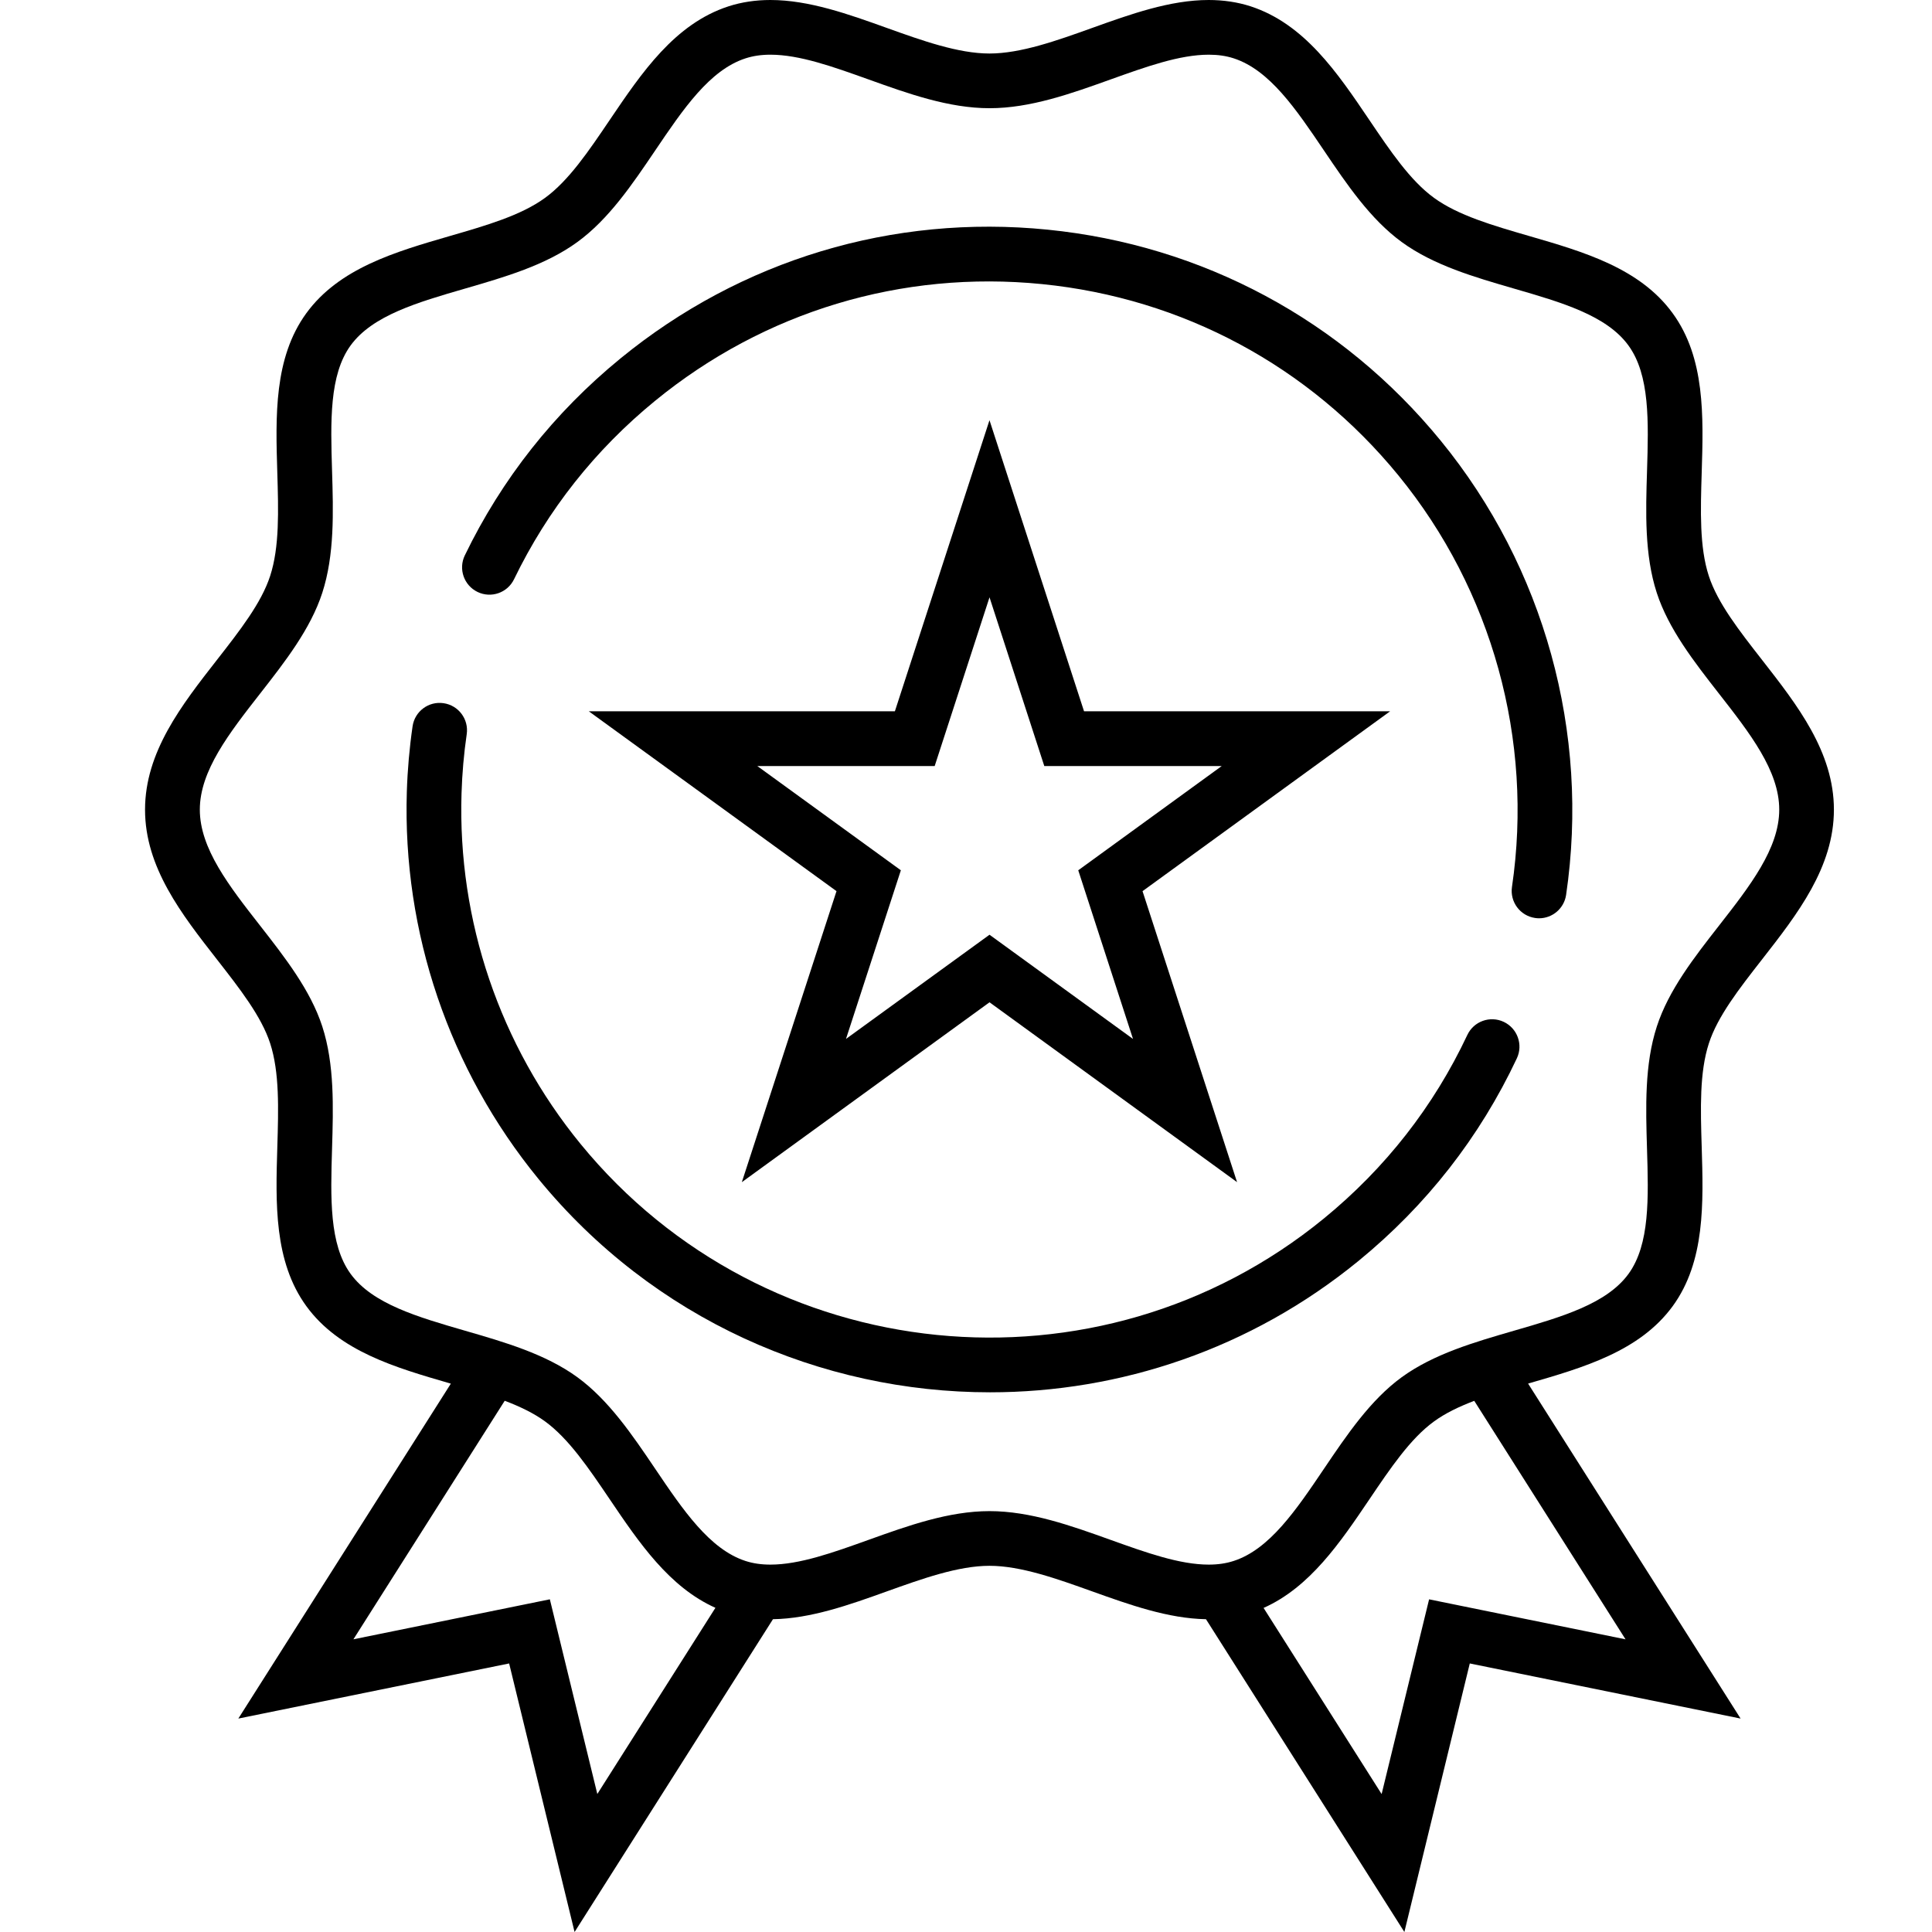
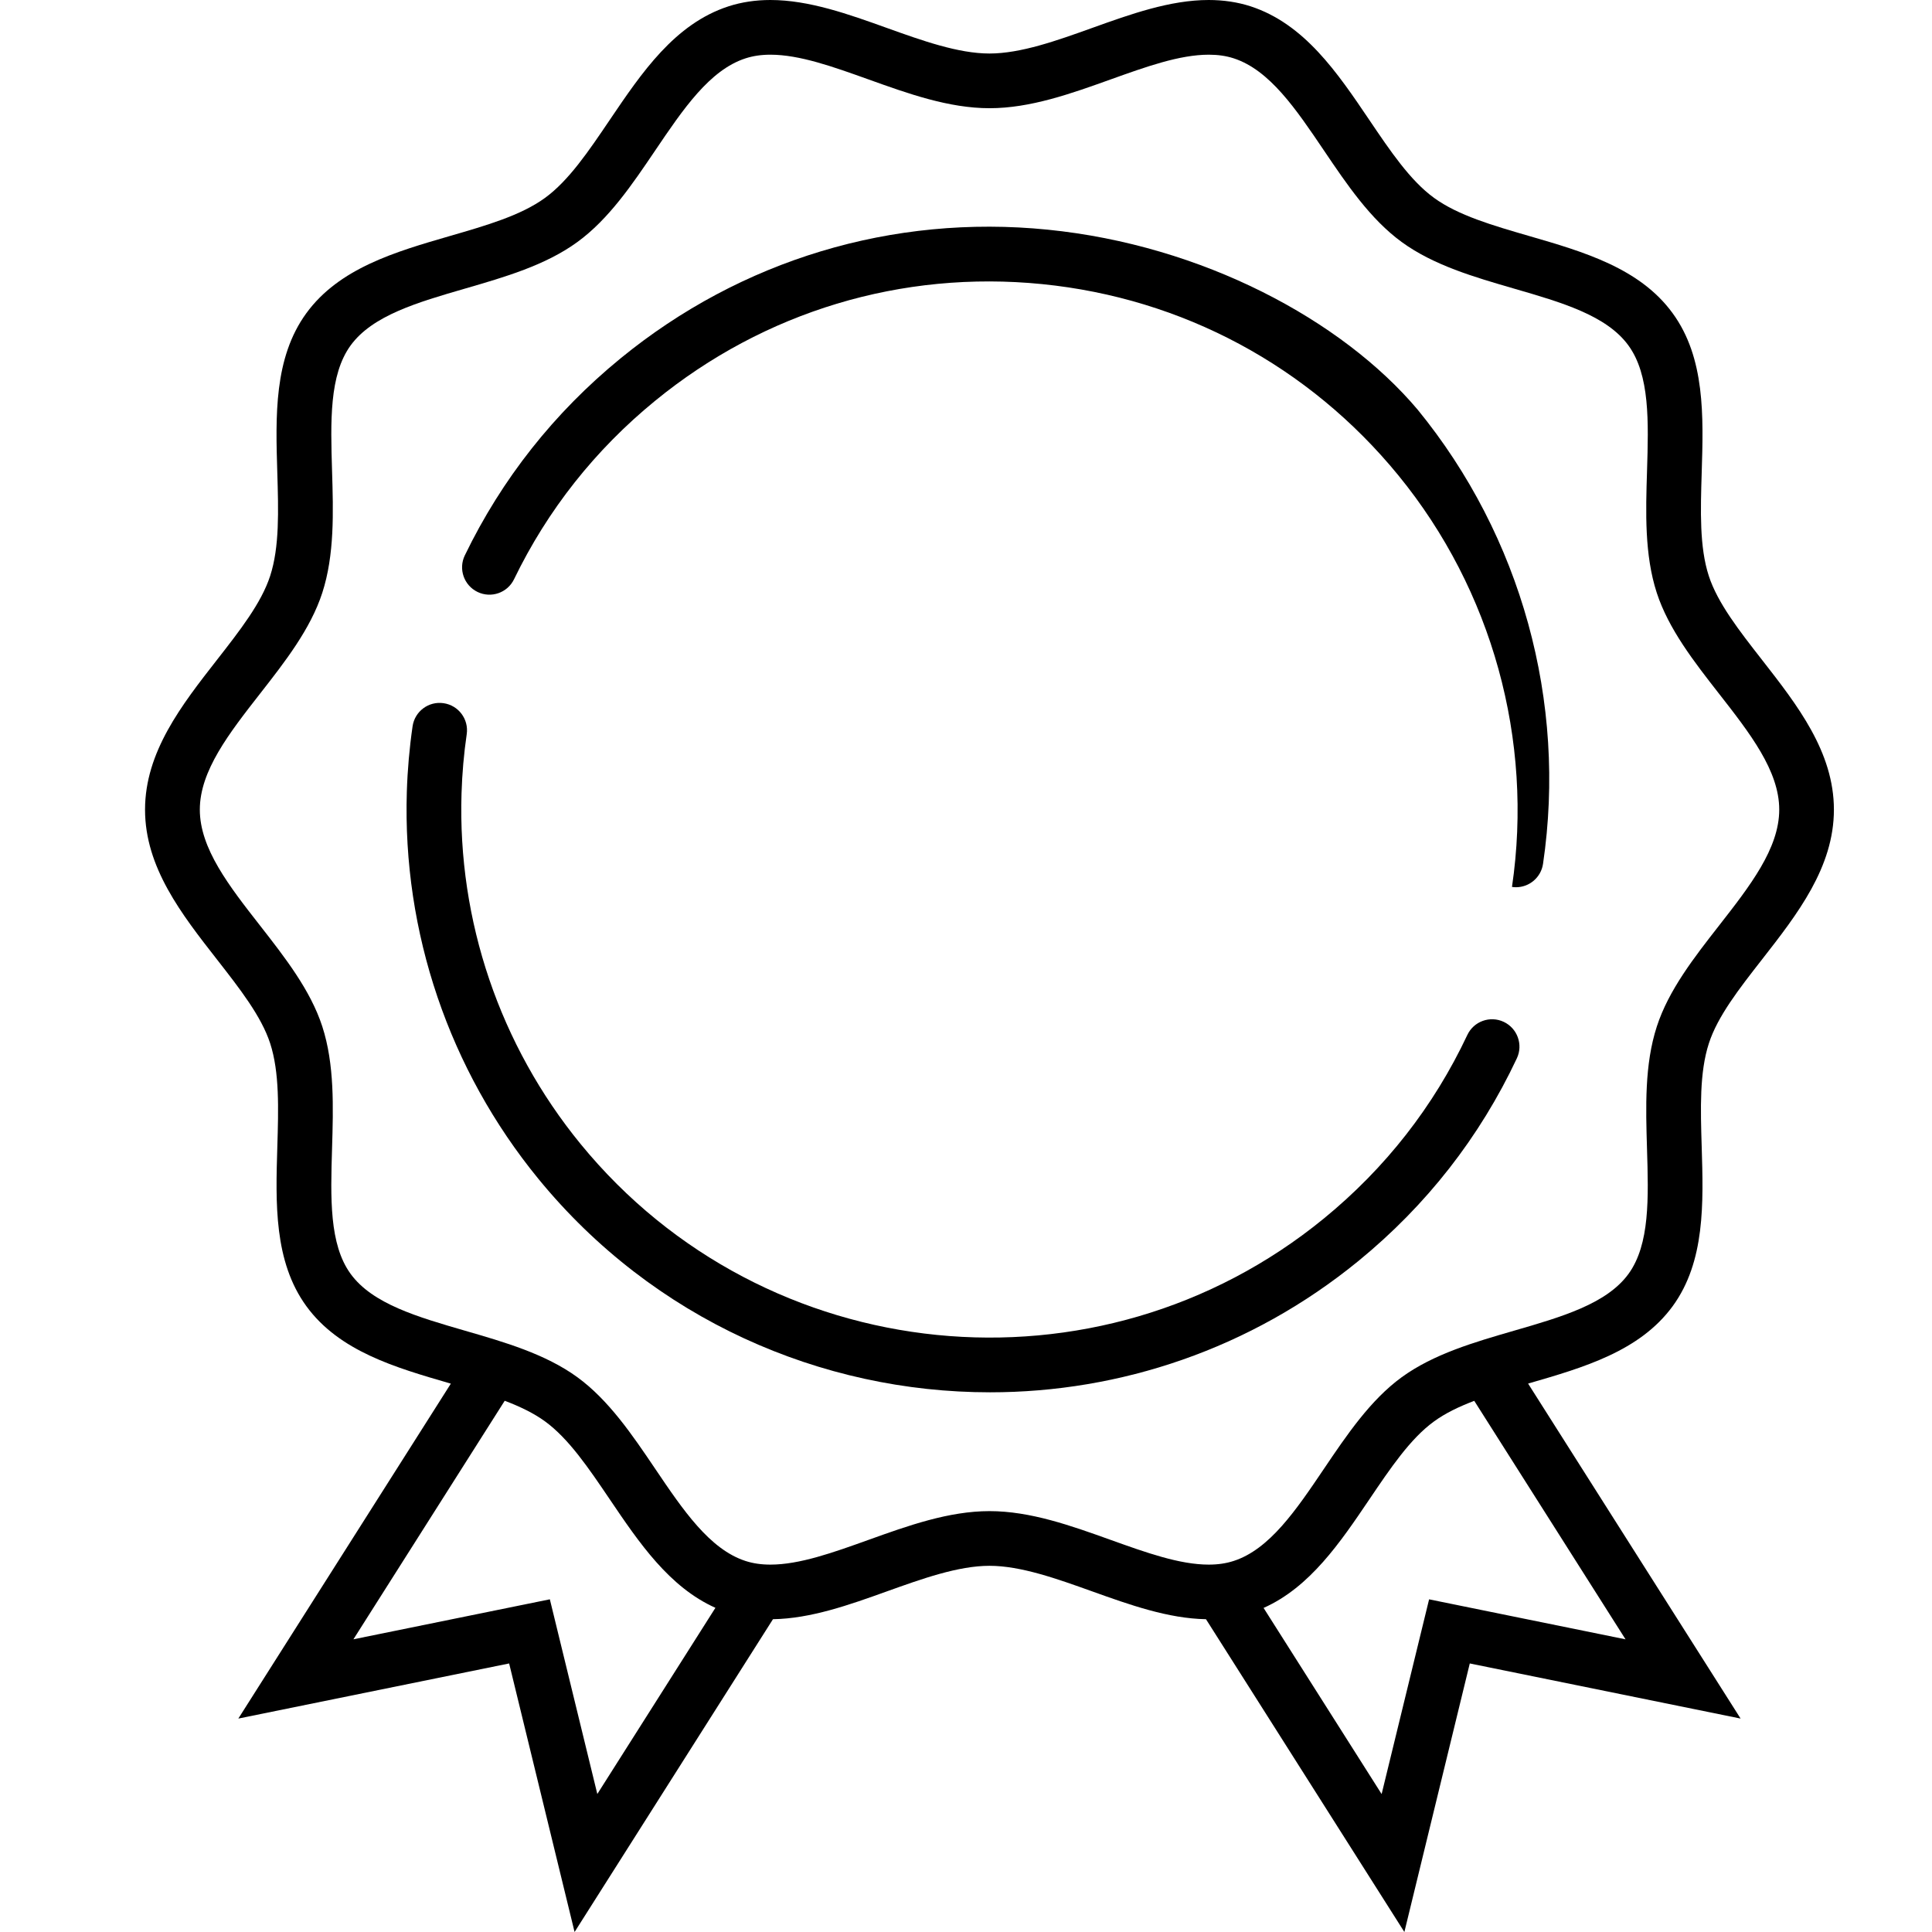
<svg xmlns="http://www.w3.org/2000/svg" id="d62-svg-5" x="0px" y="0px" width="70px" height="70px" viewBox="0 0 70 70" xml:space="preserve">
  <g>
    <path d="M63.843,34.761c1.28-1.64,2.603-3.336,2.603-5.426c0-2.091-1.325-3.788-2.607-5.43c-0.826-1.058-1.607-2.058-1.926-3.038  c-0.34-1.046-0.3-2.357-0.257-3.745c0.063-2.043,0.127-4.155-1.052-5.772c-1.189-1.636-3.229-2.228-5.2-2.799  c-1.324-0.384-2.575-0.747-3.448-1.383c-0.859-0.624-1.58-1.692-2.344-2.823c-1.156-1.712-2.352-3.482-4.303-4.117  C44.84,0.077,44.33,0,43.793,0c-1.401,0-2.836,0.515-4.224,1.013c-1.27,0.456-2.583,0.926-3.719,0.926  c-1.134,0-2.447-0.471-3.716-0.926C30.747,0.515,29.312,0,27.912,0c-0.537,0-1.046,0.077-1.516,0.229  c-1.95,0.634-3.146,2.405-4.304,4.117c-0.764,1.131-1.486,2.199-2.345,2.824c-0.872,0.635-2.123,0.998-3.447,1.381  c-1.973,0.572-4.012,1.164-5.203,2.8c-1.176,1.617-1.112,3.728-1.05,5.768c0.042,1.389,0.082,2.701-0.259,3.749  c-0.318,0.98-1.099,1.98-1.926,3.039c-1.282,1.641-2.607,3.338-2.607,5.429c0,2.092,1.325,3.788,2.607,5.428  c0.827,1.06,1.609,2.06,1.927,3.04c0.34,1.048,0.301,2.36,0.259,3.749c-0.062,2.041-0.125,4.151,1.05,5.769  c1.19,1.637,3.23,2.228,5.204,2.8c0.011,0.003,0.022,0.007,0.033,0.01L8.635,62.267l9.812-1.997L20.818,70l7.188-11.333  c1.371-0.022,2.772-0.521,4.129-1.009c1.27-0.455,2.582-0.926,3.716-0.926c1.136,0,2.448,0.471,3.719,0.926  c1.354,0.486,2.755,0.985,4.125,1.009L50.883,70l2.37-9.73l9.812,1.997L55.366,50.13c0.013-0.003,0.024-0.007,0.037-0.011  c1.972-0.571,4.011-1.161,5.204-2.797c1.176-1.617,1.111-3.727,1.049-5.766c-0.043-1.39-0.082-2.702,0.26-3.753  C62.233,36.822,63.016,35.82,63.843,34.761z M19.922,57.946l-7.117,1.449l5.482-8.643c0.549,0.209,1.048,0.447,1.46,0.747  c0.858,0.625,1.58,1.692,2.345,2.823c1.06,1.568,2.154,3.183,3.829,3.932l-4.279,6.746L19.922,57.946z M58.896,59.396l-7.117-1.449  l-1.72,7.055l-4.277-6.744c1.678-0.748,2.773-2.365,3.835-3.937c0.763-1.13,1.483-2.197,2.339-2.819  c0.412-0.301,0.91-0.538,1.459-0.747L58.896,59.396z M60.03,37.192c-0.448,1.376-0.401,2.926-0.356,4.425  c0.055,1.785,0.106,3.471-0.67,4.538c-0.791,1.087-2.424,1.56-4.152,2.06c-1.43,0.414-2.908,0.843-4.064,1.683  c-1.137,0.828-1.989,2.092-2.814,3.313c-1.014,1.503-1.973,2.922-3.275,3.345c-0.275,0.089-0.57,0.133-0.904,0.133  c-1.057,0-2.27-0.436-3.555-0.896c-1.429-0.513-2.906-1.042-4.388-1.042c-1.479,0-2.957,0.529-4.385,1.042  c-1.284,0.461-2.498,0.896-3.553,0.896c-0.333,0-0.629-0.043-0.903-0.132c-1.302-0.424-2.261-1.842-3.275-3.344  c-0.826-1.223-1.681-2.487-2.82-3.316c-1.154-0.839-2.631-1.267-4.061-1.681c-1.729-0.501-3.361-0.974-4.152-2.062  c-0.777-1.068-0.726-2.756-0.672-4.543c0.045-1.497,0.092-3.045-0.354-4.421c-0.426-1.313-1.354-2.5-2.25-3.648  c-1.125-1.439-2.187-2.798-2.187-4.207c0-1.408,1.063-2.769,2.187-4.208c0.897-1.148,1.824-2.334,2.25-3.647  c0.446-1.376,0.4-2.924,0.354-4.421c-0.054-1.787-0.104-3.474,0.672-4.542c0.791-1.087,2.423-1.561,4.151-2.062  c1.43-0.415,2.909-0.843,4.062-1.683c1.14-0.828,1.994-2.093,2.821-3.316c1.014-1.5,1.972-2.918,3.273-3.341  c0.275-0.089,0.57-0.133,0.904-0.133c1.055,0,2.269,0.436,3.554,0.896c1.429,0.513,2.906,1.043,4.385,1.043  c1.481,0,2.959-0.53,4.388-1.043c1.285-0.46,2.498-0.896,3.555-0.896c0.334,0,0.63,0.043,0.904,0.132  c1.301,0.423,2.258,1.84,3.271,3.341c0.826,1.223,1.68,2.488,2.818,3.316c1.154,0.841,2.634,1.27,4.064,1.685  c1.727,0.5,3.358,0.973,4.148,2.061c0.779,1.069,0.729,2.757,0.674,4.545c-0.047,1.497-0.094,3.044,0.353,4.418  c0.427,1.312,1.353,2.498,2.249,3.646c1.125,1.44,2.188,2.8,2.188,4.209c0,1.408-1.061,2.767-2.184,4.205  C61.383,34.689,60.455,35.878,60.03,37.192z" />
-     <path d="M37.957,8.321c-5.615-0.563-11.109,1.094-15.475,4.665c-2.402,1.965-4.3,4.366-5.641,7.137  c-0.238,0.493-0.032,1.085,0.46,1.324c0.493,0.239,1.085,0.033,1.324-0.46c1.215-2.51,2.935-4.686,5.112-6.466  c3.956-3.235,8.936-4.736,14.022-4.227c5.086,0.51,9.669,2.97,12.905,6.927c3.401,4.159,4.902,9.595,4.118,14.914  c-0.08,0.541,0.294,1.045,0.836,1.125c0.049,0.008,0.098,0.011,0.146,0.011c0.483,0,0.906-0.354,0.979-0.847  c0.866-5.87-0.79-11.868-4.544-16.458C48.627,11.598,43.569,8.883,37.957,8.321z" />
+     <path d="M37.957,8.321c-5.615-0.563-11.109,1.094-15.475,4.665c-2.402,1.965-4.3,4.366-5.641,7.137  c-0.238,0.493-0.032,1.085,0.46,1.324c0.493,0.239,1.085,0.033,1.324-0.46c1.215-2.51,2.935-4.686,5.112-6.466  c3.956-3.235,8.936-4.736,14.022-4.227c5.086,0.51,9.669,2.97,12.905,6.927c3.401,4.159,4.902,9.595,4.118,14.914  c0.049,0.008,0.098,0.011,0.146,0.011c0.483,0,0.906-0.354,0.979-0.847  c0.866-5.87-0.79-11.868-4.544-16.458C48.627,11.598,43.569,8.883,37.957,8.321z" />
    <path d="M54.483,37.024c-0.495-0.233-1.086-0.021-1.319,0.475c-1.217,2.587-2.967,4.824-5.197,6.649  c-8.17,6.681-20.25,5.47-26.931-2.699c-2.926-3.577-4.458-8.089-4.314-12.702c0.022-0.72,0.085-1.441,0.188-2.146  c0.079-0.542-0.297-1.045-0.839-1.123c-0.543-0.08-1.045,0.297-1.123,0.839c-0.113,0.778-0.183,1.575-0.208,2.368  c-0.158,5.093,1.533,10.071,4.762,14.021c4.17,5.099,10.245,7.741,16.369,7.74c4.702,0,9.436-1.56,13.352-4.762  c2.462-2.014,4.392-4.483,5.736-7.34C55.191,37.849,54.979,37.258,54.483,37.024z" />
-     <path d="M39.277,25.772l-3.426-10.547l-3.428,10.547H21.334l8.974,6.516l-3.43,10.544l8.974-6.517l8.969,6.516l-3.425-10.543  l8.97-6.516H39.277z M41.051,37.643l-5.199-3.776l-5.2,3.775l1.988-6.11l-5.2-3.776h6.425l1.987-6.114l1.985,6.114h6.427  l-5.197,3.776L41.051,37.643z" />
  </g>
</svg>